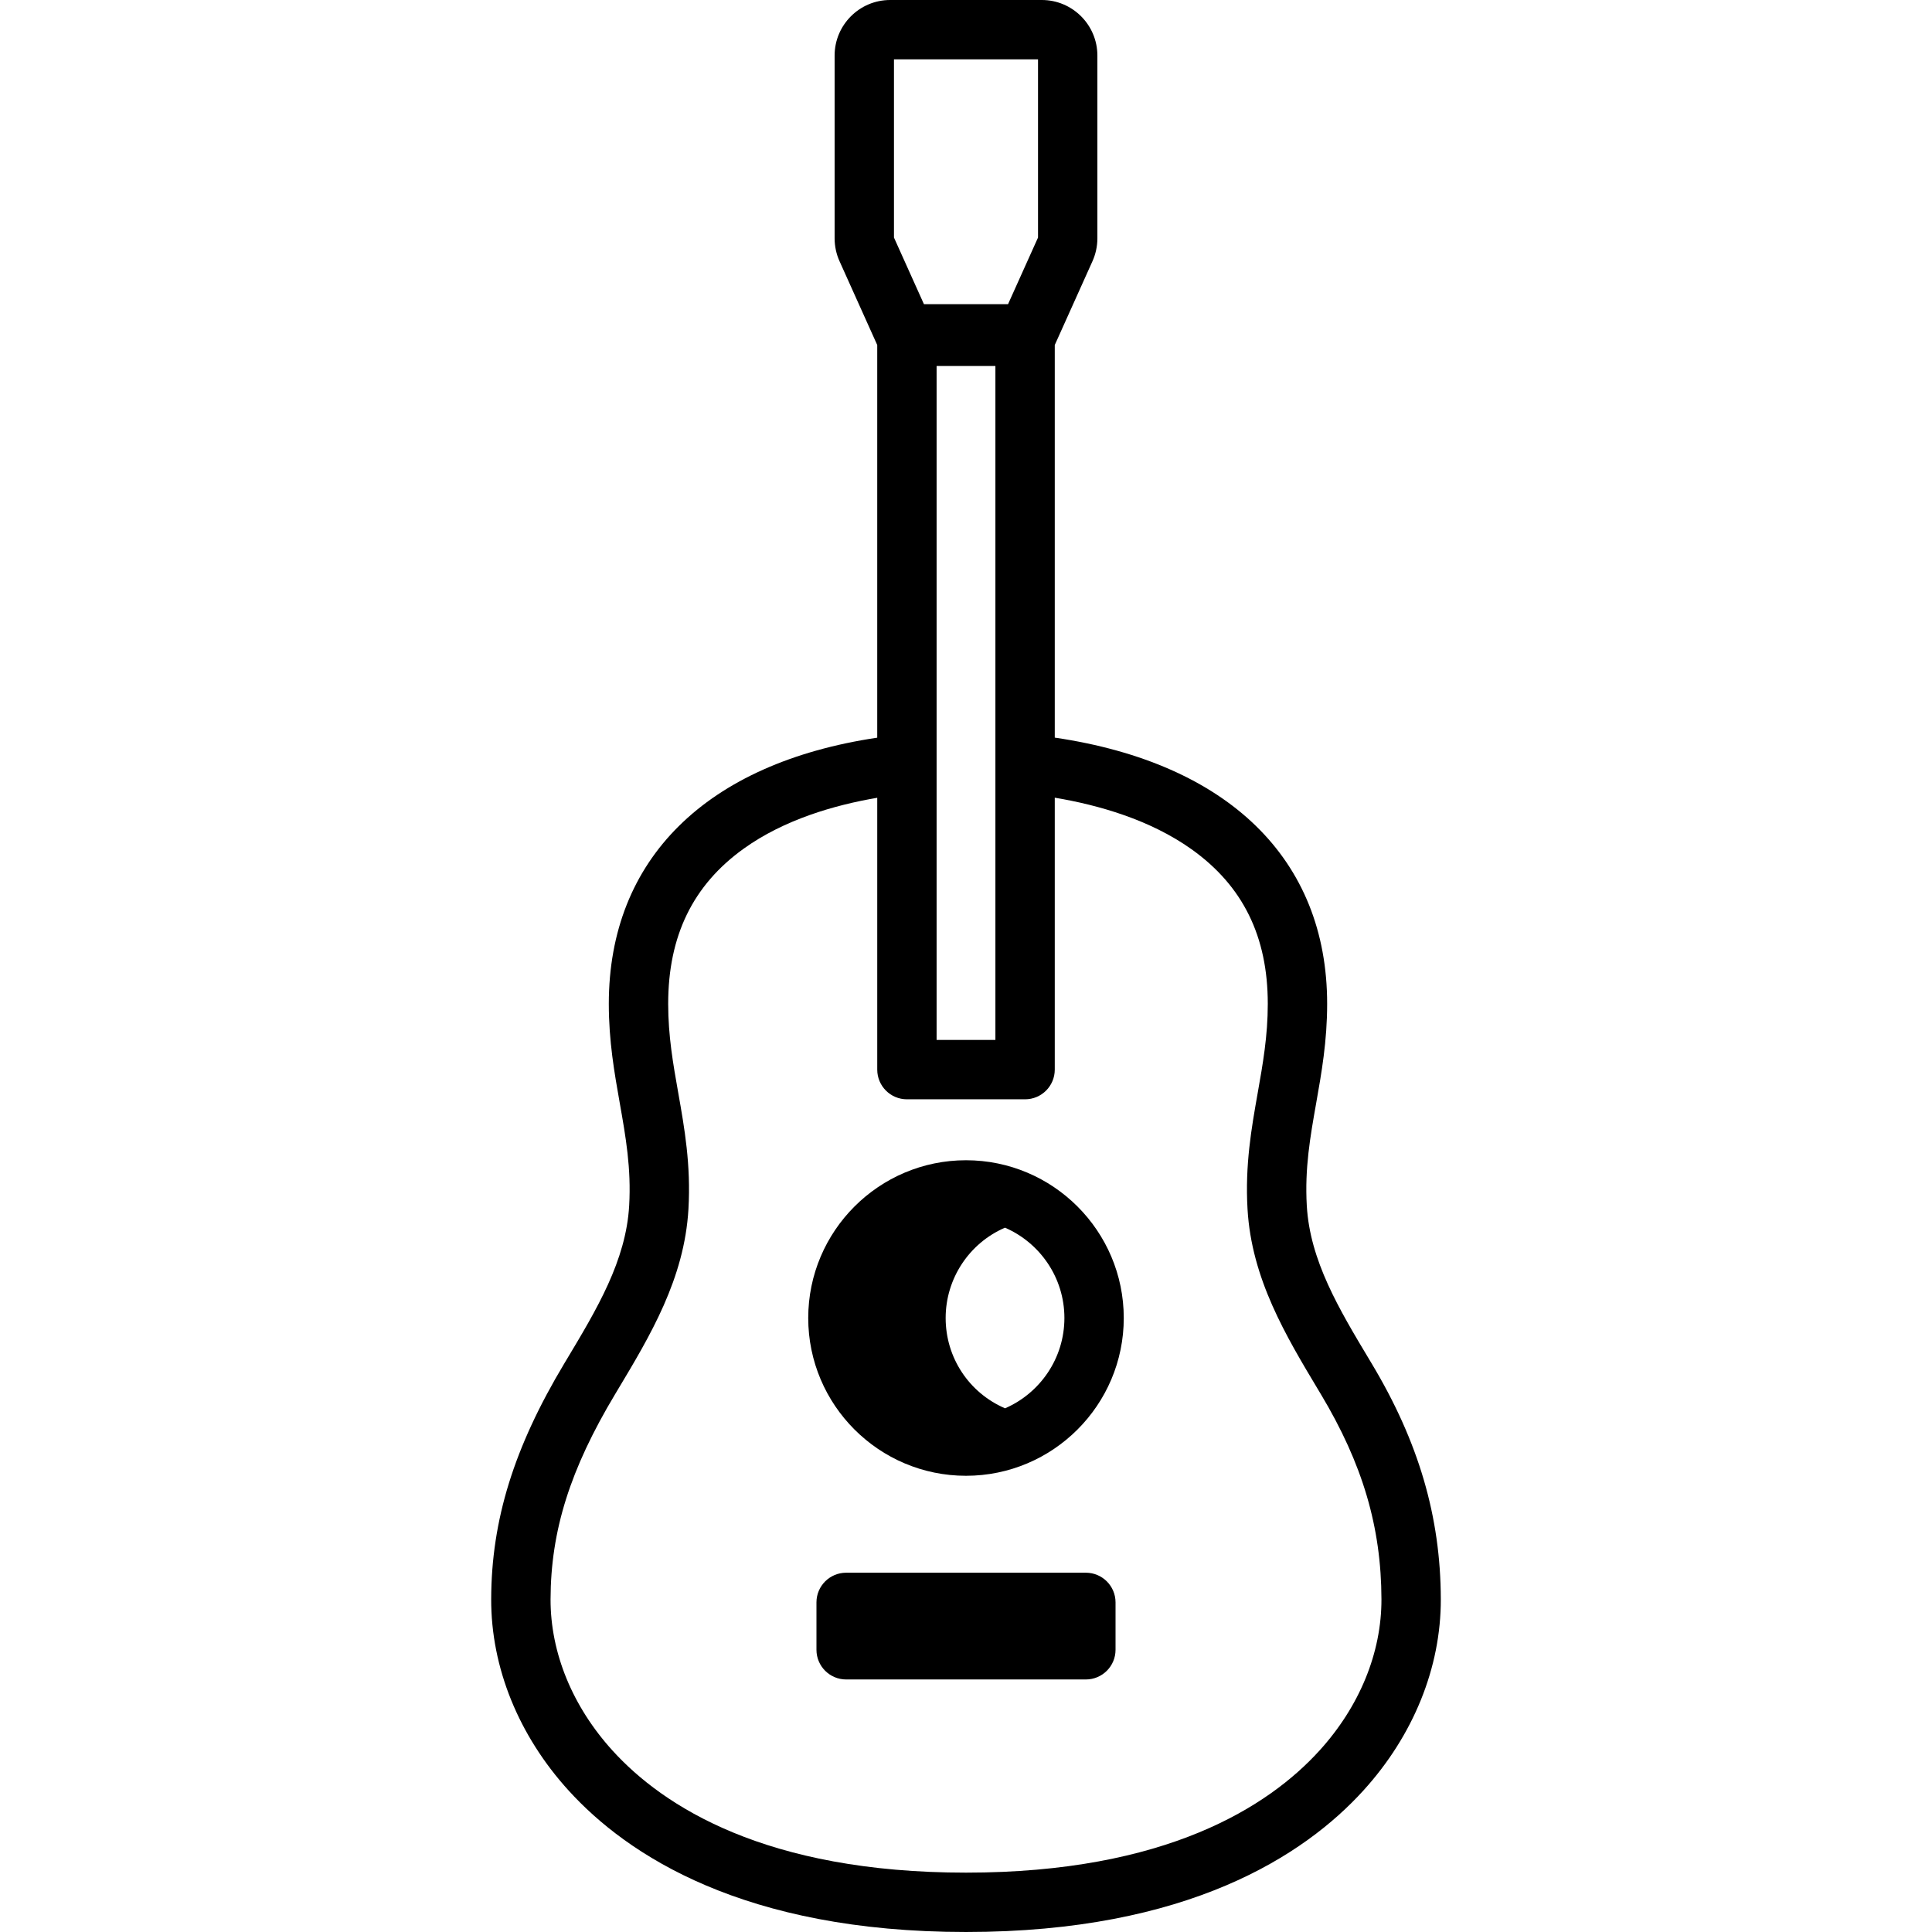
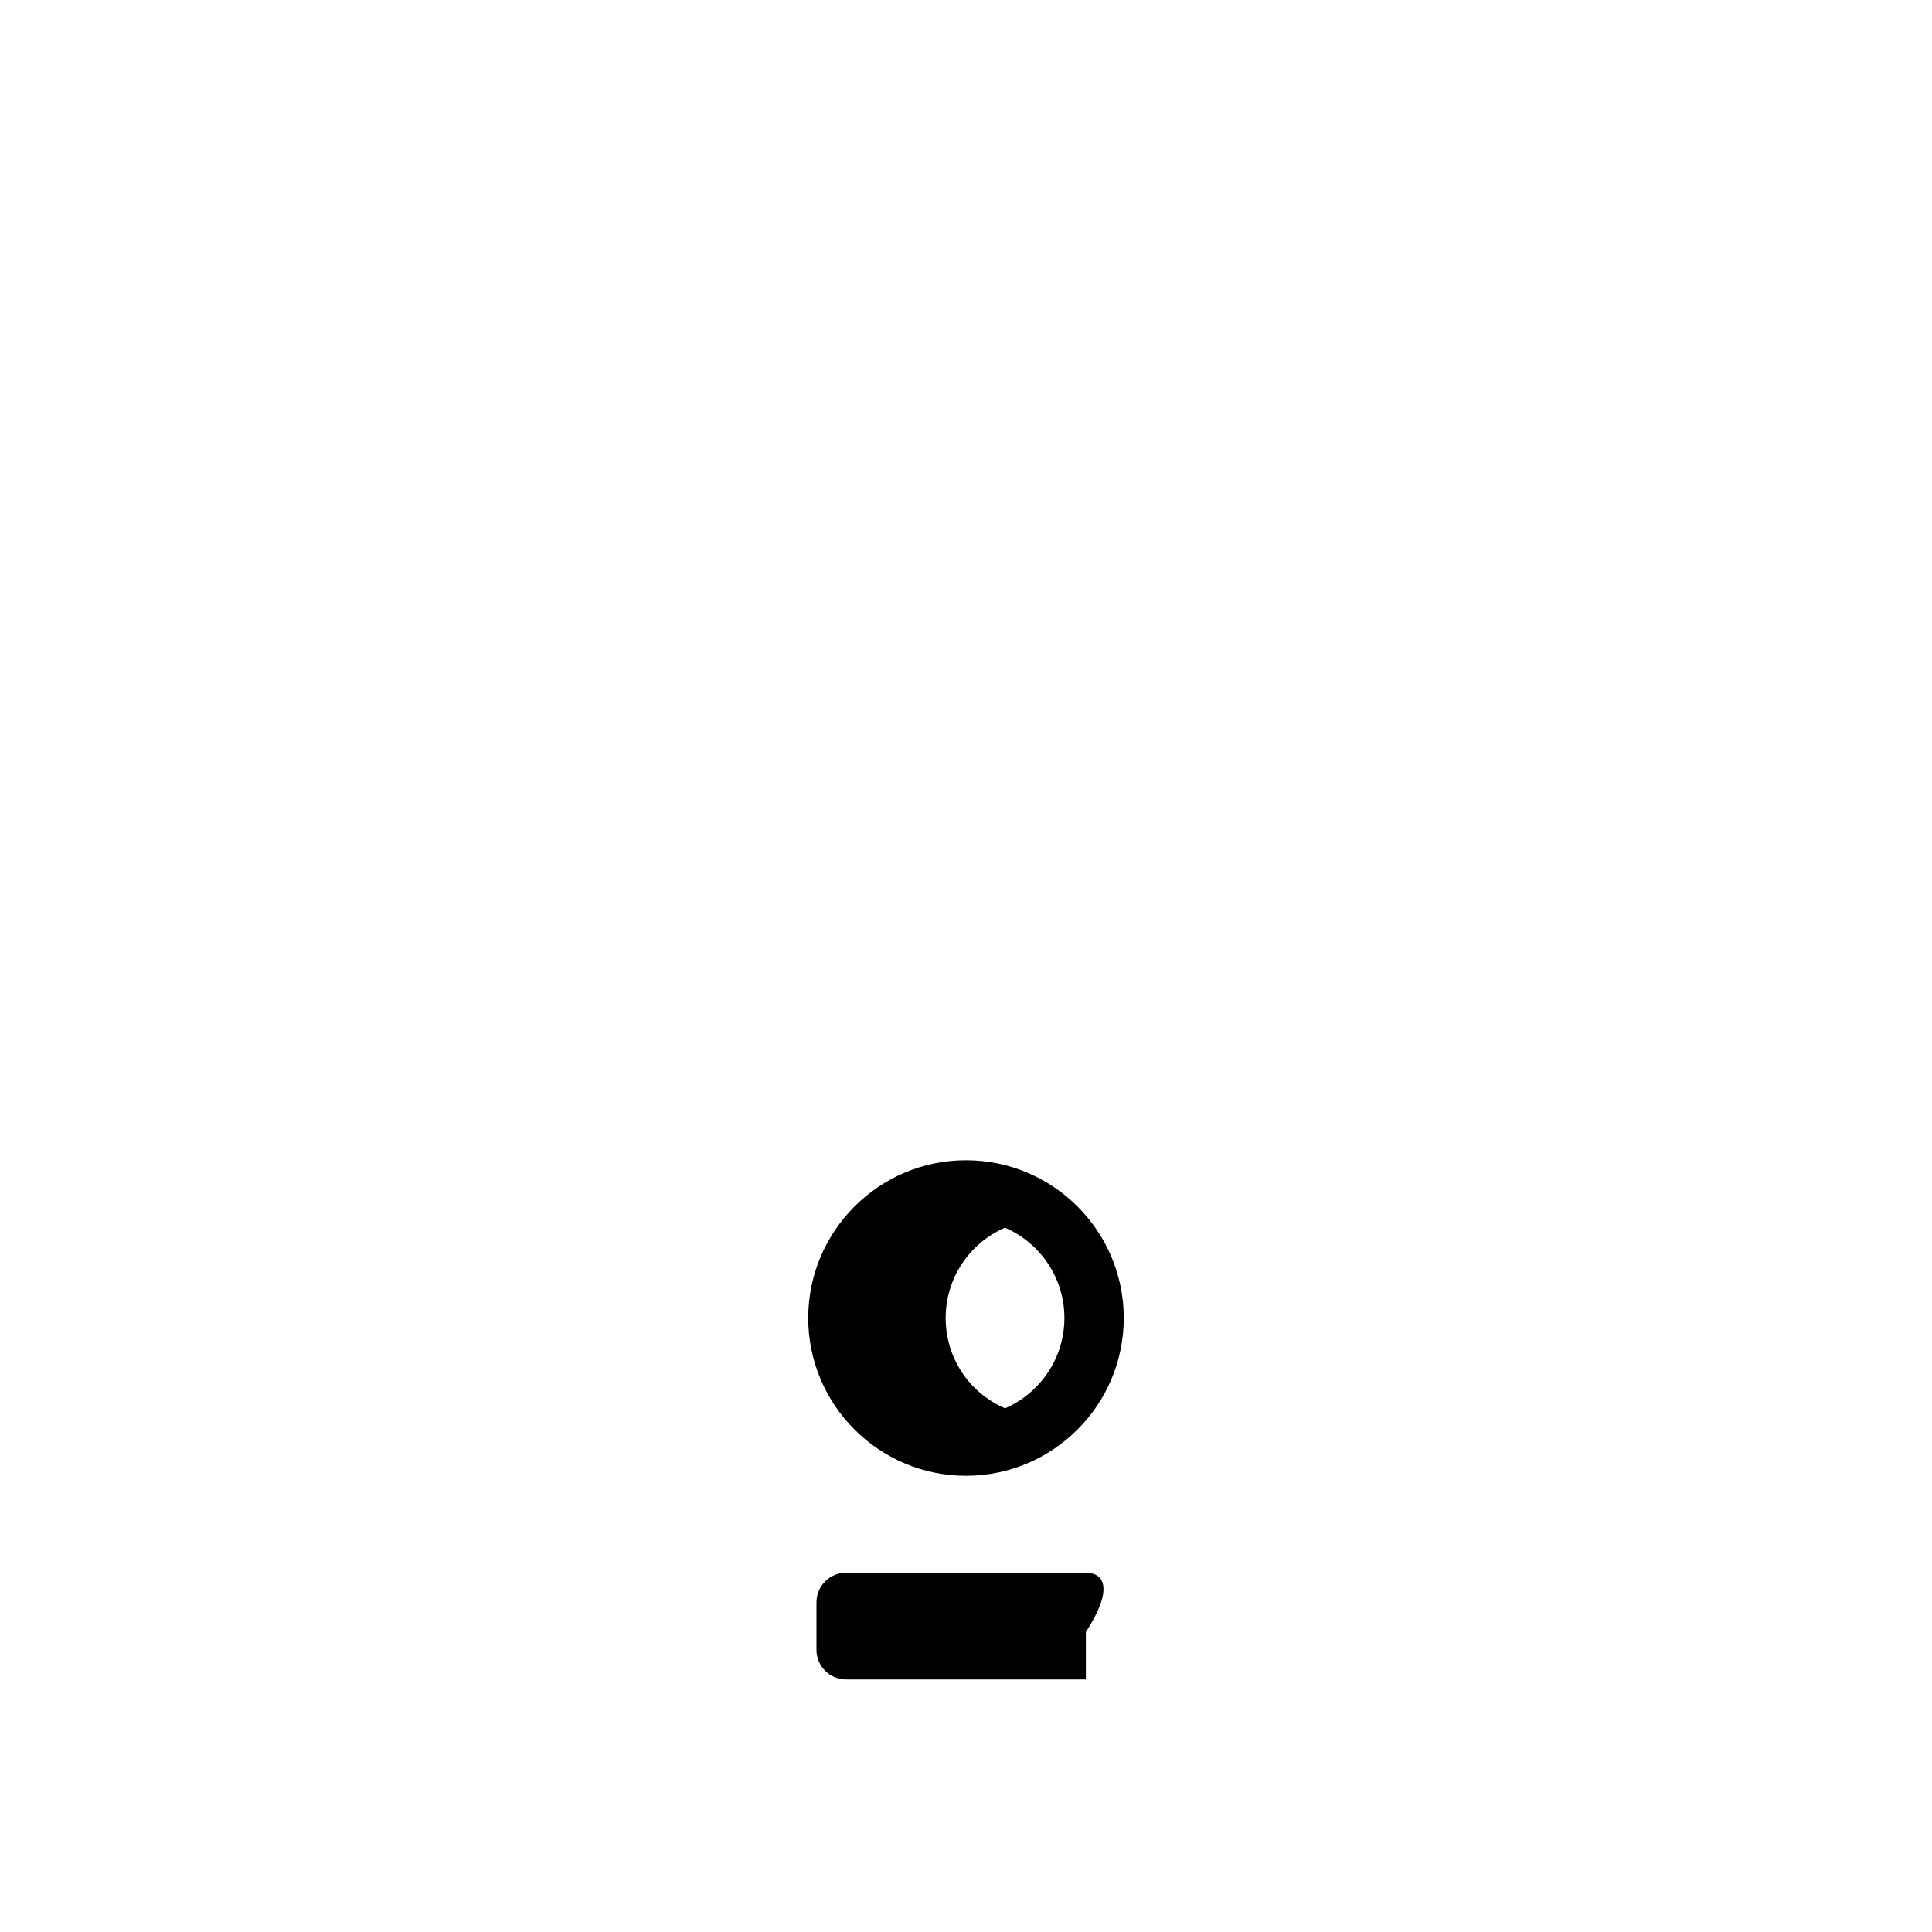
<svg xmlns="http://www.w3.org/2000/svg" version="1.1" id="Capa_1" x="0px" y="0px" viewBox="0 0 488.18 488.18" style="enable-background:new 0 0 488.18 488.18;" xml:space="preserve">
  <g>
-     <path d="M346.594,344.531l-0.501-0.836c-7.762-12.939-15.093-25.159-15.891-39.043c-0.543-9.433,0.869-17.408,2.363-25.852   c1.367-7.723,2.78-15.708,2.78-25.152c0-36.56-24.99-60.817-68.826-67.266V87.18l9.49-21.089c0.837-1.823,1.279-3.848,1.279-5.855   V14.034C277.288,6.296,270.992,0,263.254,0h-38.33c-7.738,0-14.033,6.296-14.033,14.034v46.201c0,2.006,0.443,4.031,1.257,5.805   l9.513,21.142v99.214c-43.211,6.446-67.827,30.675-67.827,67.252c0,9.444,1.414,17.431,2.781,25.154   c1.495,8.443,2.906,16.418,2.364,25.849c-0.799,13.884-8.13,26.105-15.893,39.043l-0.502,0.837   c-12.724,21.218-18.42,39.578-18.471,59.529c-0.044,17.274,6.912,34.462,19.589,48.398c14.822,16.296,44.27,35.721,100.387,35.721   s85.565-19.425,100.387-35.72c12.677-13.936,19.634-31.125,19.59-48.398C364.013,383.235,358.46,364.319,346.594,344.531z    M251.518,92.484v170.289h-14.856V92.484H251.518z M225.891,15h36.396v45.029l-7.572,16.826h-21.253l-7.572-16.828V15z    M333.38,442.366c-12.786,14.057-38.657,30.814-89.29,30.814s-76.504-16.757-89.29-30.813   c-10.149-11.158-15.72-24.749-15.685-38.267c0.045-17.325,4.93-32.833,16.336-51.854l0.501-0.835   c8.354-13.926,16.993-28.326,18.005-45.898c0.642-11.181-0.99-20.404-2.569-29.325c-1.312-7.412-2.551-14.412-2.551-22.539   c0-17.165,6.243-29.99,19.085-39.209c10.222-7.338,22.924-11.016,33.742-12.854v68.688c0,4.142,3.358,7.5,7.5,7.5h29.856   c4.142,0,7.5-3.358,7.5-7.5v-68.711c11.01,1.839,24.075,5.556,34.576,13.04c12.953,9.231,19.25,22.003,19.25,39.045   c0,8.127-1.239,15.127-2.55,22.539c-1.579,8.92-3.211,18.145-2.568,29.326c1.01,17.572,9.649,31.973,18.004,45.899l0.5,0.833   c10.56,17.608,15.29,33.601,15.336,51.855C349.101,417.618,343.53,431.208,333.38,442.366z" />
-     <path d="M274.376,397.395h-60.573c-4.142,0-7.5,3.358-7.5,7.5v11.973c0,4.142,3.358,7.5,7.5,7.5h60.573c4.142,0,7.5-3.358,7.5-7.5   v-11.973C281.876,400.753,278.518,397.395,274.376,397.395z" />
+     <path d="M274.376,397.395h-60.573c-4.142,0-7.5,3.358-7.5,7.5v11.973c0,4.142,3.358,7.5,7.5,7.5h60.573v-11.973C281.876,400.753,278.518,397.395,274.376,397.395z" />
    <path d="M244.089,293.172c-21.982,0-39.865,17.883-39.865,39.865c0,21.982,17.883,39.865,39.865,39.865   s39.865-17.883,39.865-39.865C283.954,311.056,266.071,293.172,244.089,293.172z M253.956,355.856   c-9.132-3.945-15.006-12.825-15.006-22.819c0-9.97,5.953-18.918,14.99-22.826c8.824,3.823,15.015,12.614,15.015,22.826   C268.954,343.244,262.771,352.03,253.956,355.856z" />
  </g>
  <g>
</g>
  <g>
</g>
  <g>
</g>
  <g>
</g>
  <g>
</g>
  <g>
</g>
  <g>
</g>
  <g>
</g>
  <g>
</g>
  <g>
</g>
  <g>
</g>
  <g>
</g>
  <g>
</g>
  <g>
</g>
  <g>
</g>
</svg>